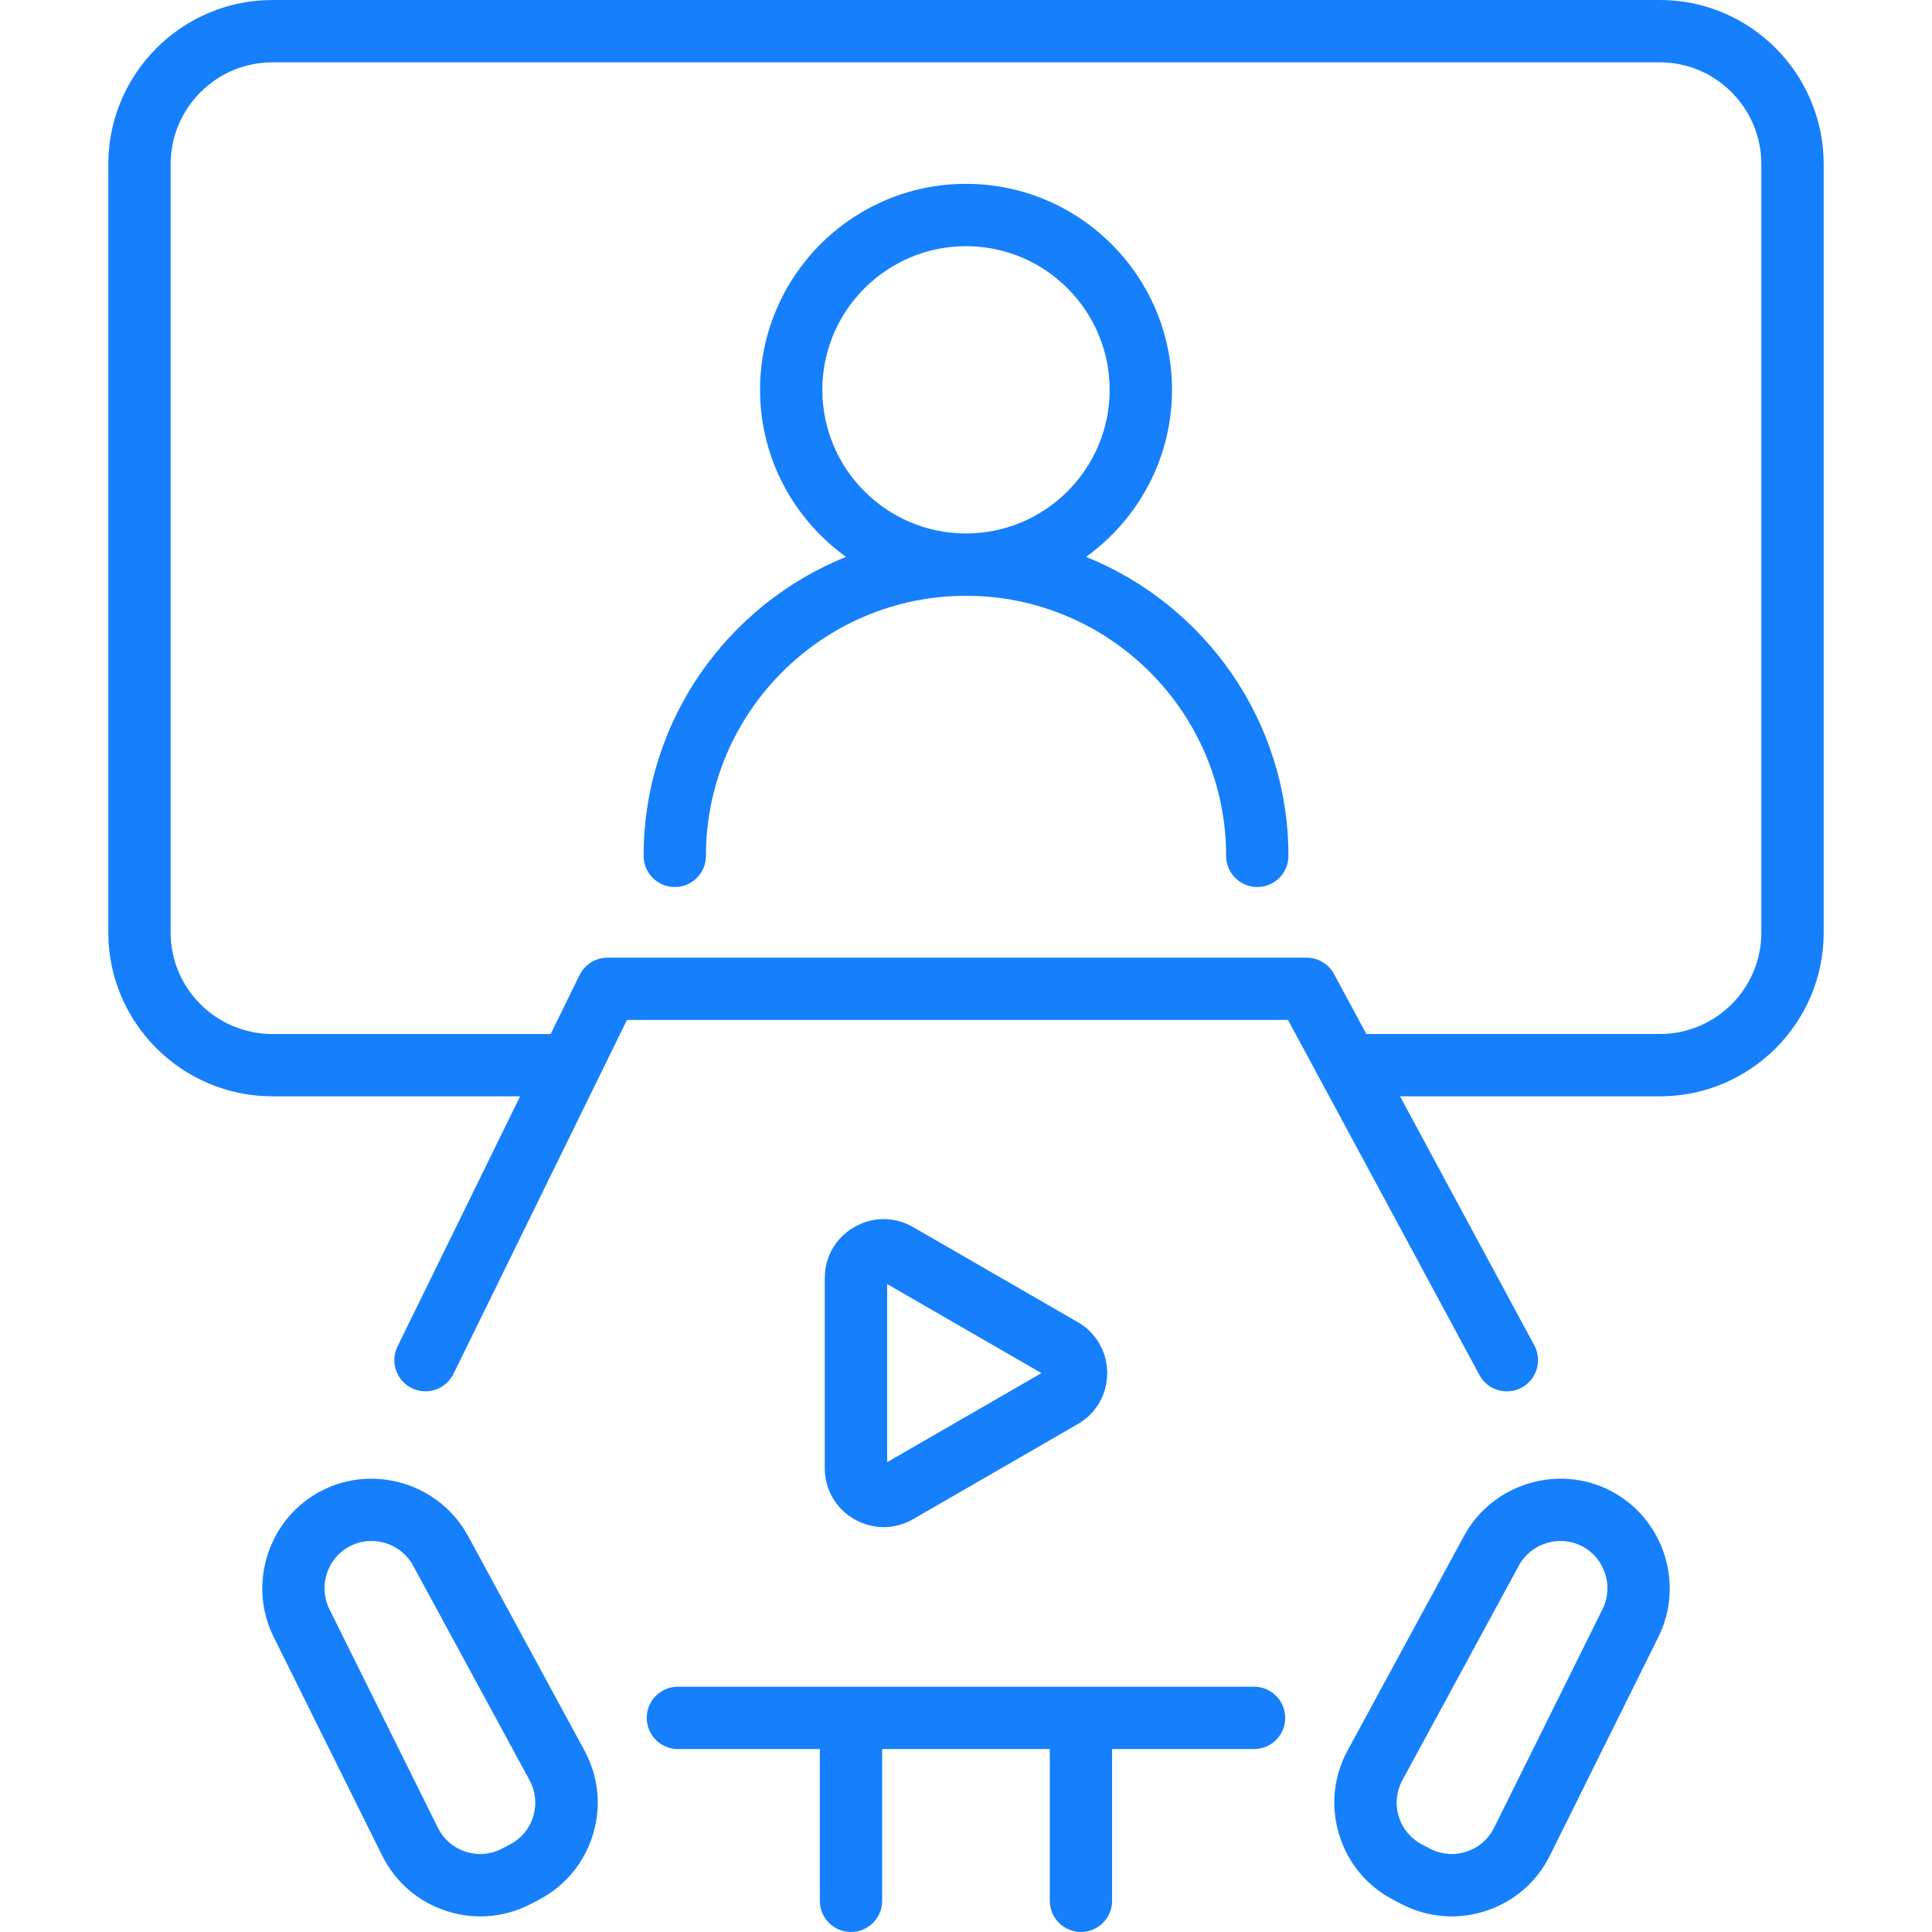
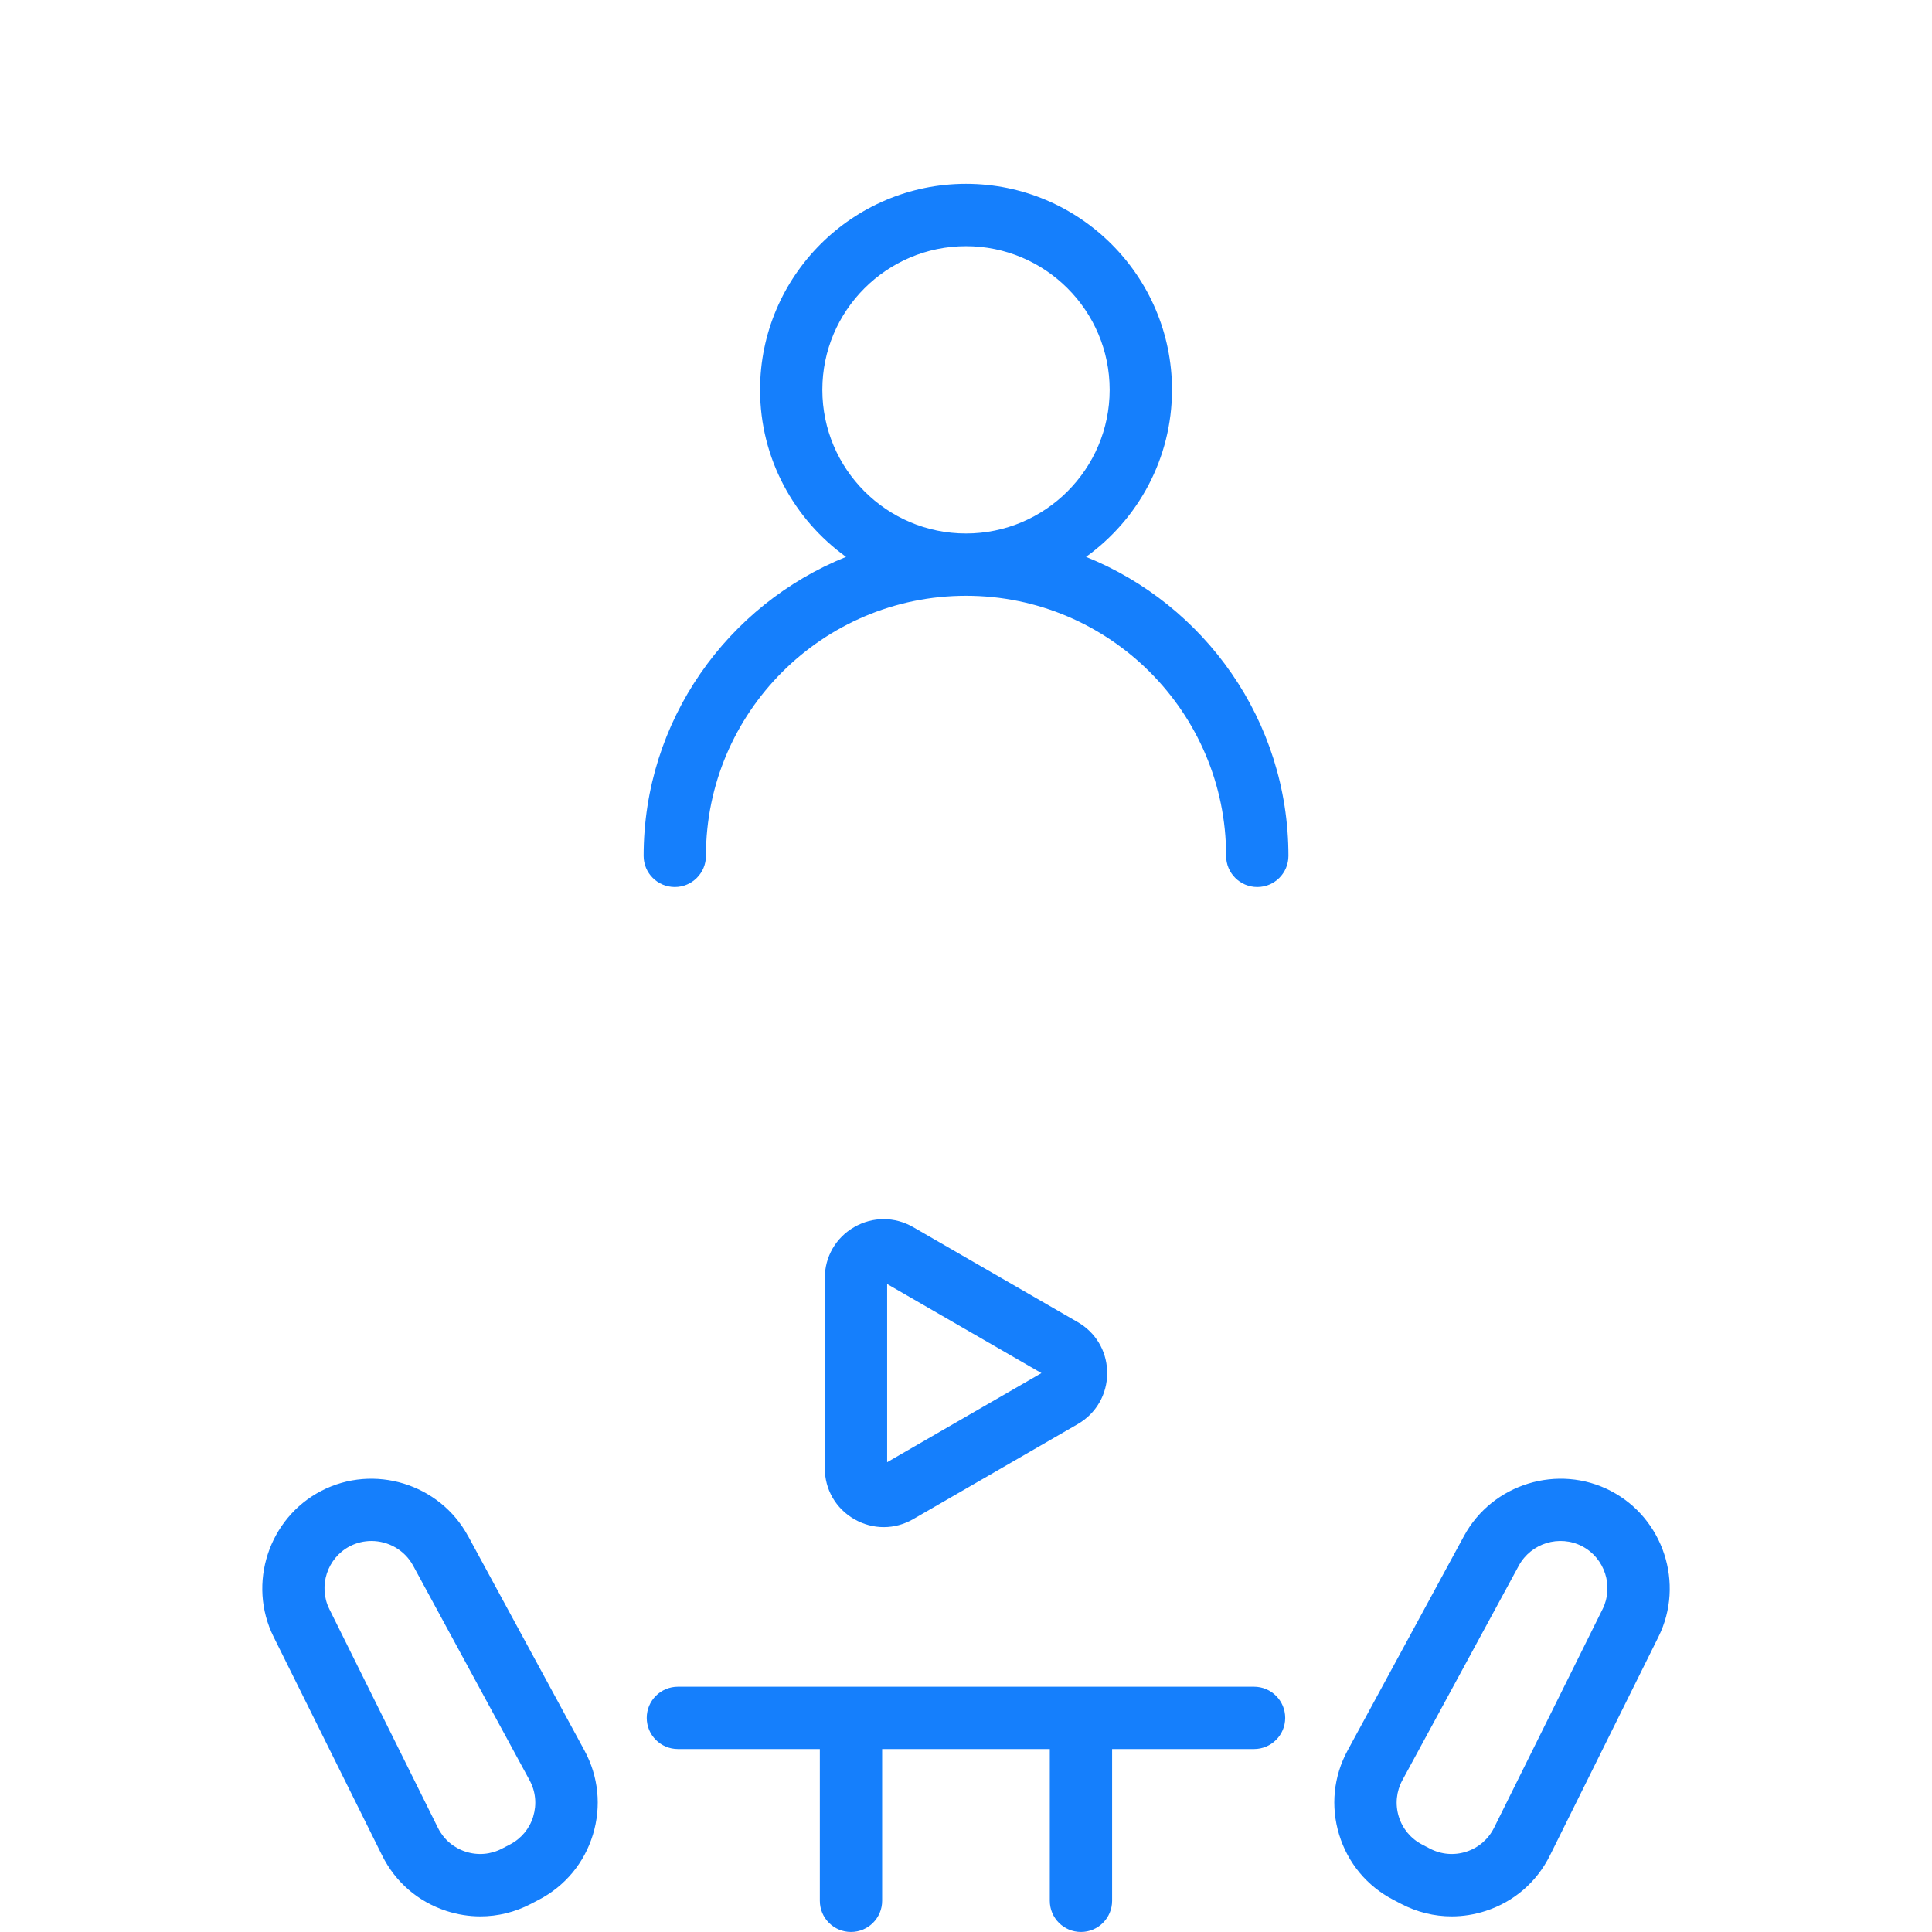
<svg xmlns="http://www.w3.org/2000/svg" id="Trainingsimulator" viewBox="0 0 64 64">
-   <path d="M54.986,0H9.028C6.028,0,3.588,2.44,3.588,5.44v25.452c0,2.991,2.44,5.425,5.44,5.425h8.202l-4.062,8.286c-.251.512-.039,1.13.473,1.381.146.072.301.105.453.105.382,0,.748-.212.928-.578l5.747-11.724h21.898l1.023,1.897s.003.006.005.009l5.313,9.855c.271.502.897.689,1.399.419.502-.271.689-.897.419-1.399l-4.449-8.251h8.61c2.991,0,5.425-2.434,5.425-5.425V5.44c0-2.999-2.434-5.44-5.425-5.44ZM58.347,30.892c0,1.853-1.508,3.361-3.361,3.361h-9.723l-1.072-1.987c-.18-.334-.529-.542-.909-.542h-23.157c-.394,0-.754.224-.927.578l-.957,1.952h-9.214c-1.861,0-3.375-1.508-3.375-3.361V5.44c0-1.861,1.514-3.375,3.375-3.375h45.959c1.853,0,3.361,1.514,3.361,3.375v25.452Z" stroke-width="0" fill="#157ffc" class="color000000 svgShape" />
  <path d="M29.274 50.588c.335 0 .67-.088.975-.264l5.453-3.149c.61-.353.975-.984.975-1.69 0-.027 0-.055-.002-.082-.027-.671-.387-1.268-.974-1.606l-5.453-3.148c-.61-.352-1.34-.352-1.951 0s-.975.984-.975 1.689v6.296c0 .705.364 1.337.975 1.689.305.176.641.265.976.265ZM29.388 42.535l5.111 2.951-5.111 2.951v-5.902ZM53.362 49.389c-1.745-.907-3.925-.239-4.863 1.488l-3.857 7.108c-.468.861-.568 1.852-.281 2.79.286.938.922 1.704 1.791 2.157l.262.137c.527.275 1.098.414 1.674.414.378 0 .757-.06 1.127-.18.935-.304 1.691-.956 2.128-1.837l3.595-7.244c.873-1.759.166-3.926-1.576-4.832ZM53.088 53.303l-3.595 7.244c-.189.38-.514.661-.917.792s-.832.095-1.207-.1l-.262-.137c-.374-.196-.649-.526-.772-.929-.123-.404-.08-.831.121-1.202l3.857-7.108c.405-.744 1.344-1.033 2.096-.642.751.391 1.055 1.325.679 2.083ZM15.501 50.878c-.936-1.727-3.117-2.396-4.862-1.489-1.742.906-2.449 3.074-1.576 4.832l3.596 7.245c.437.881 1.193 1.533 2.128 1.837.37.12.749.18 1.127.18.576 0 1.148-.139 1.674-.414l.261-.136c.869-.454 1.506-1.22 1.792-2.157.286-.938.186-1.928-.281-2.79l-3.857-7.108ZM17.665 60.172c-.123.404-.398.734-.773.93l-.262.136c-.375.196-.804.232-1.207.101-.403-.131-.729-.412-.917-.791l-3.596-7.245c-.376-.758-.071-1.692.679-2.082.228-.118.473-.174.715-.174.557 0 1.099.297 1.381.816h0s3.857 7.109 3.857 7.109c.202.371.244.798.121 1.202ZM41.543 55.875h-19.087c-.57 0-1.032.462-1.032 1.032s.462 1.032 1.032 1.032h4.702v5.028c0 .57.462 1.032 1.032 1.032s1.032-.462 1.032-1.032v-5.028h5.554v5.028c0 .57.462 1.032 1.032 1.032s1.032-.462 1.032-1.032v-5.028h4.702c.57 0 1.032-.462 1.032-1.032s-.462-1.032-1.032-1.032ZM35.976 18.447c1.721-1.24 2.848-3.256 2.848-5.534 0-3.762-3.061-6.823-6.823-6.823s-6.823 3.06-6.823 6.823c0 2.278 1.127 4.294 2.848 5.534-3.925 1.581-6.705 5.421-6.705 9.905 0 .57.462 1.032 1.032 1.032s1.032-.462 1.032-1.032c0-4.751 3.865-8.616 8.616-8.616s8.616 3.865 8.616 8.616c0 .57.462 1.032 1.032 1.032s1.032-.462 1.032-1.032c0-4.484-2.781-8.325-6.705-9.905ZM27.241 12.913c0-2.623 2.135-4.758 4.759-4.758s4.759 2.135 4.759 4.758-2.135 4.759-4.759 4.759-4.759-2.135-4.759-4.759Z" stroke-width="0" fill="#157ffc" class="color000000 svgShape" />
</svg>